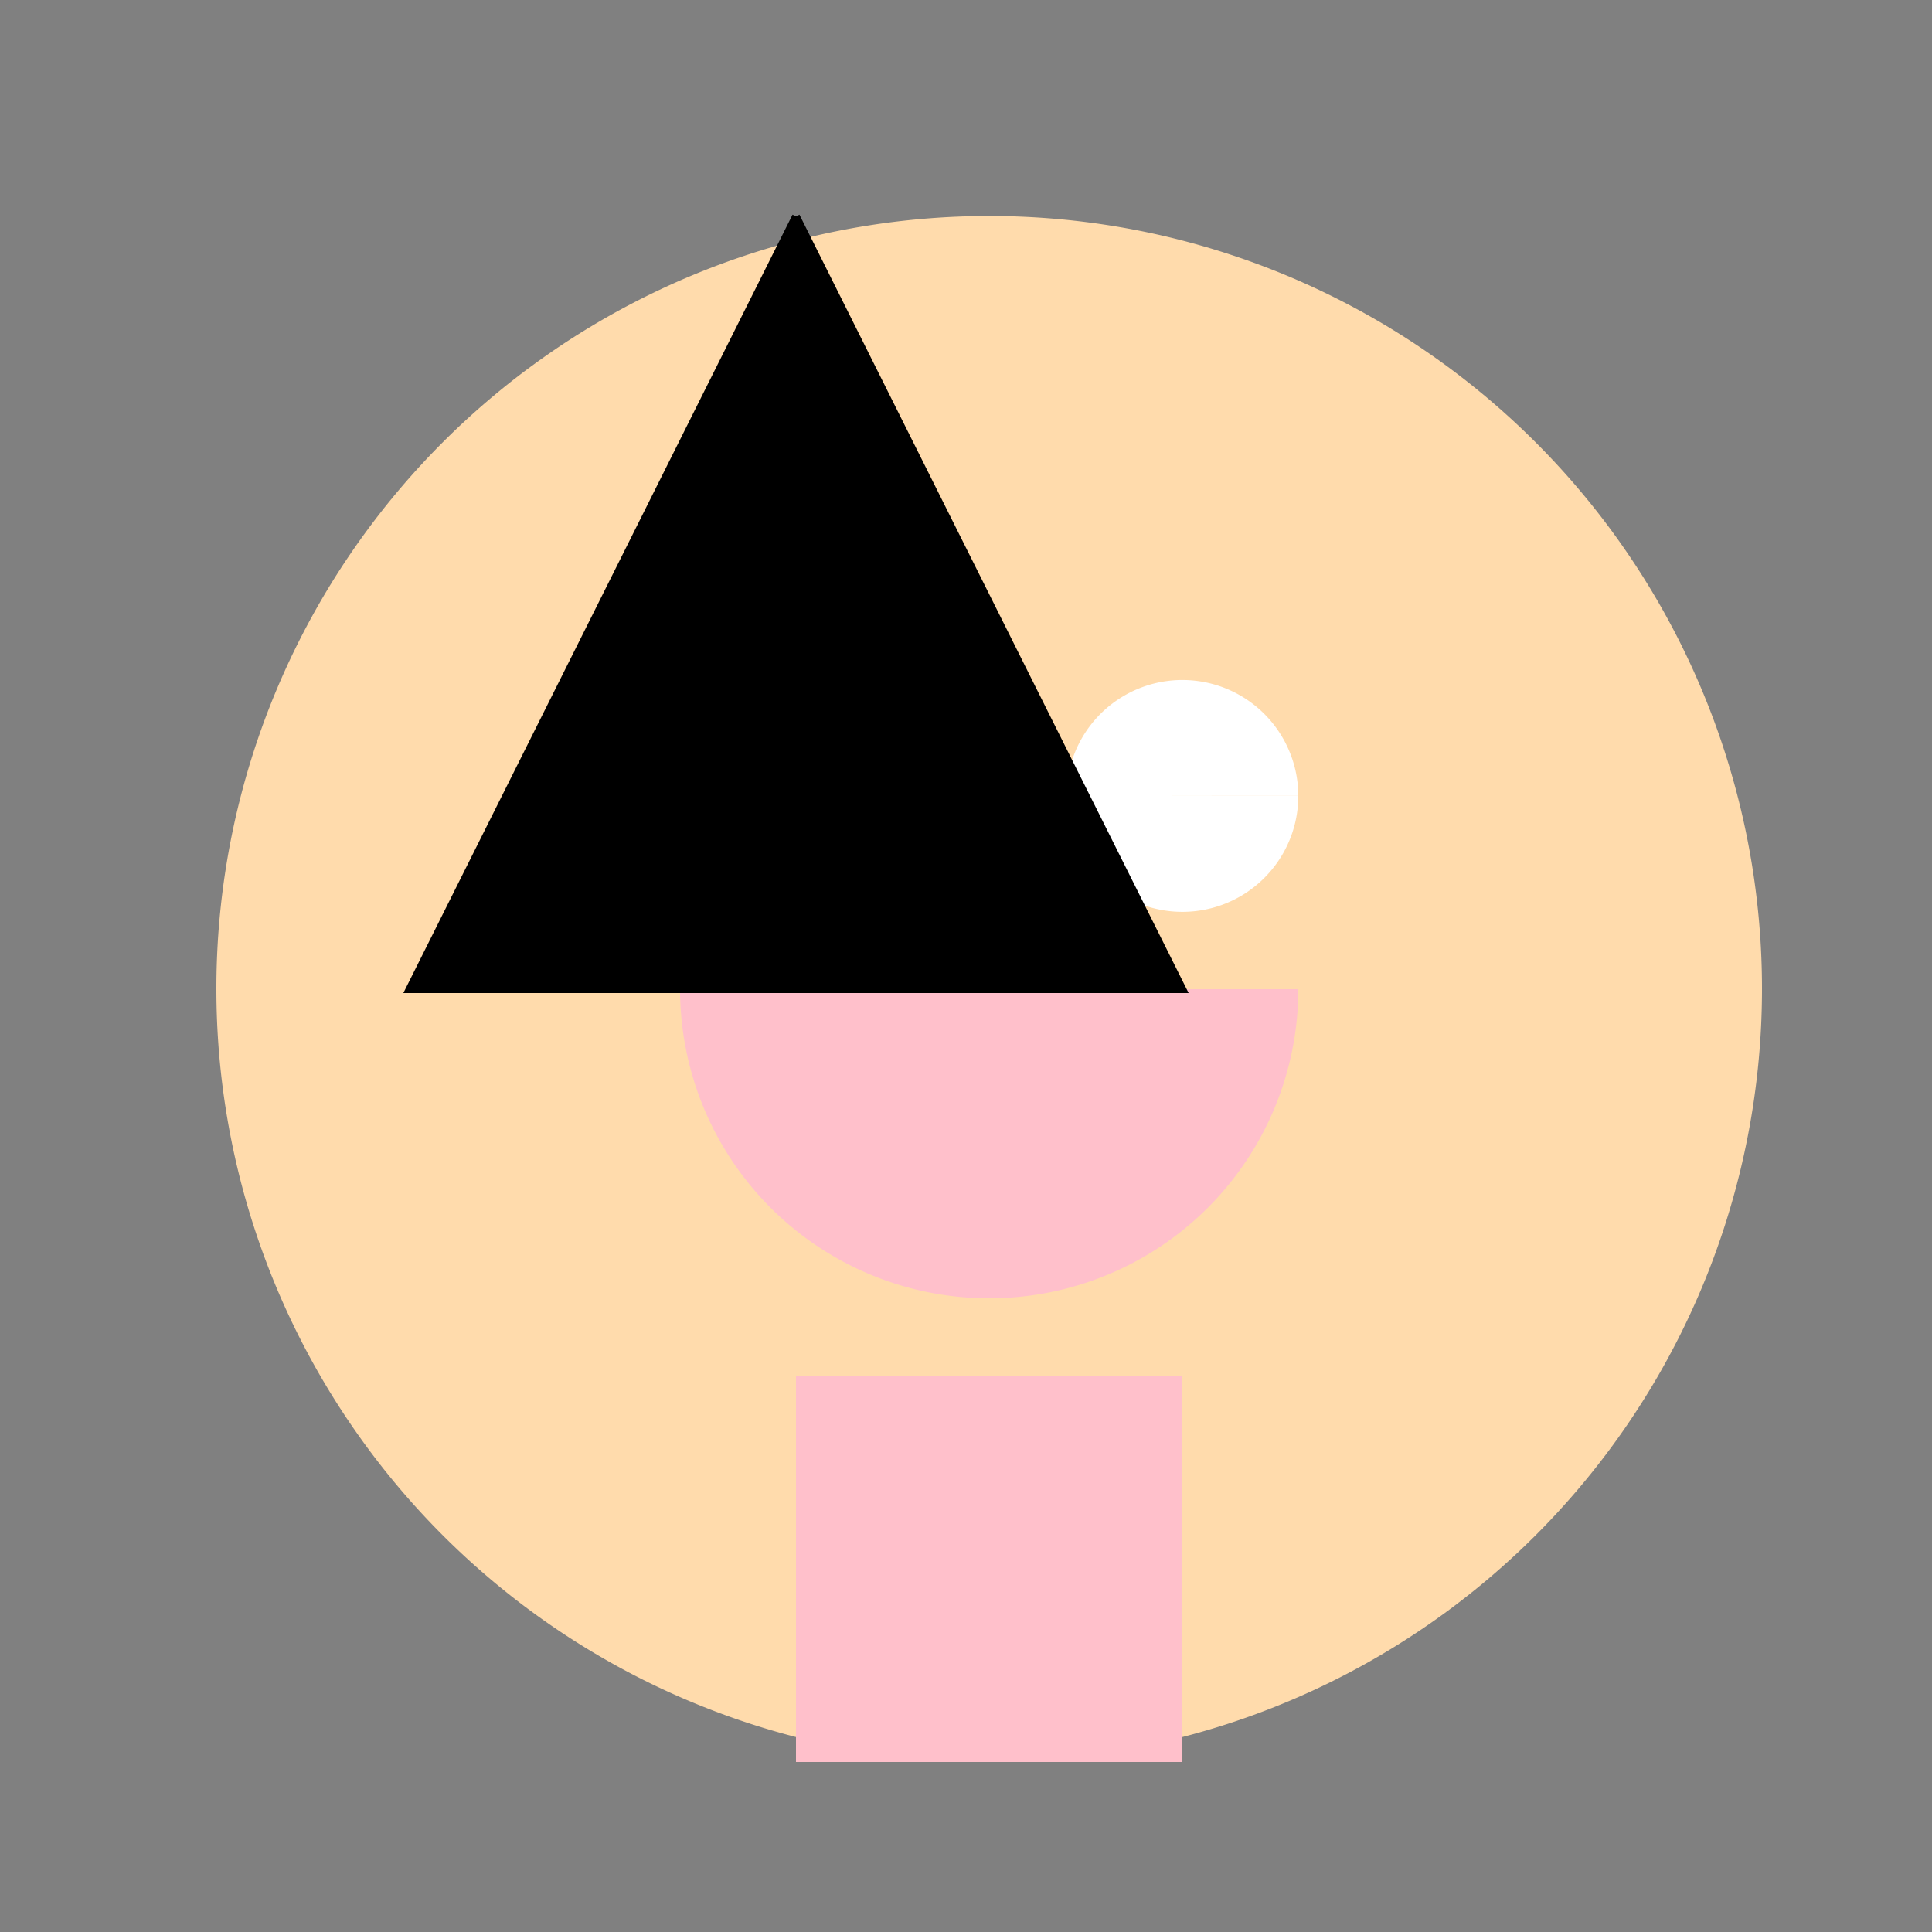
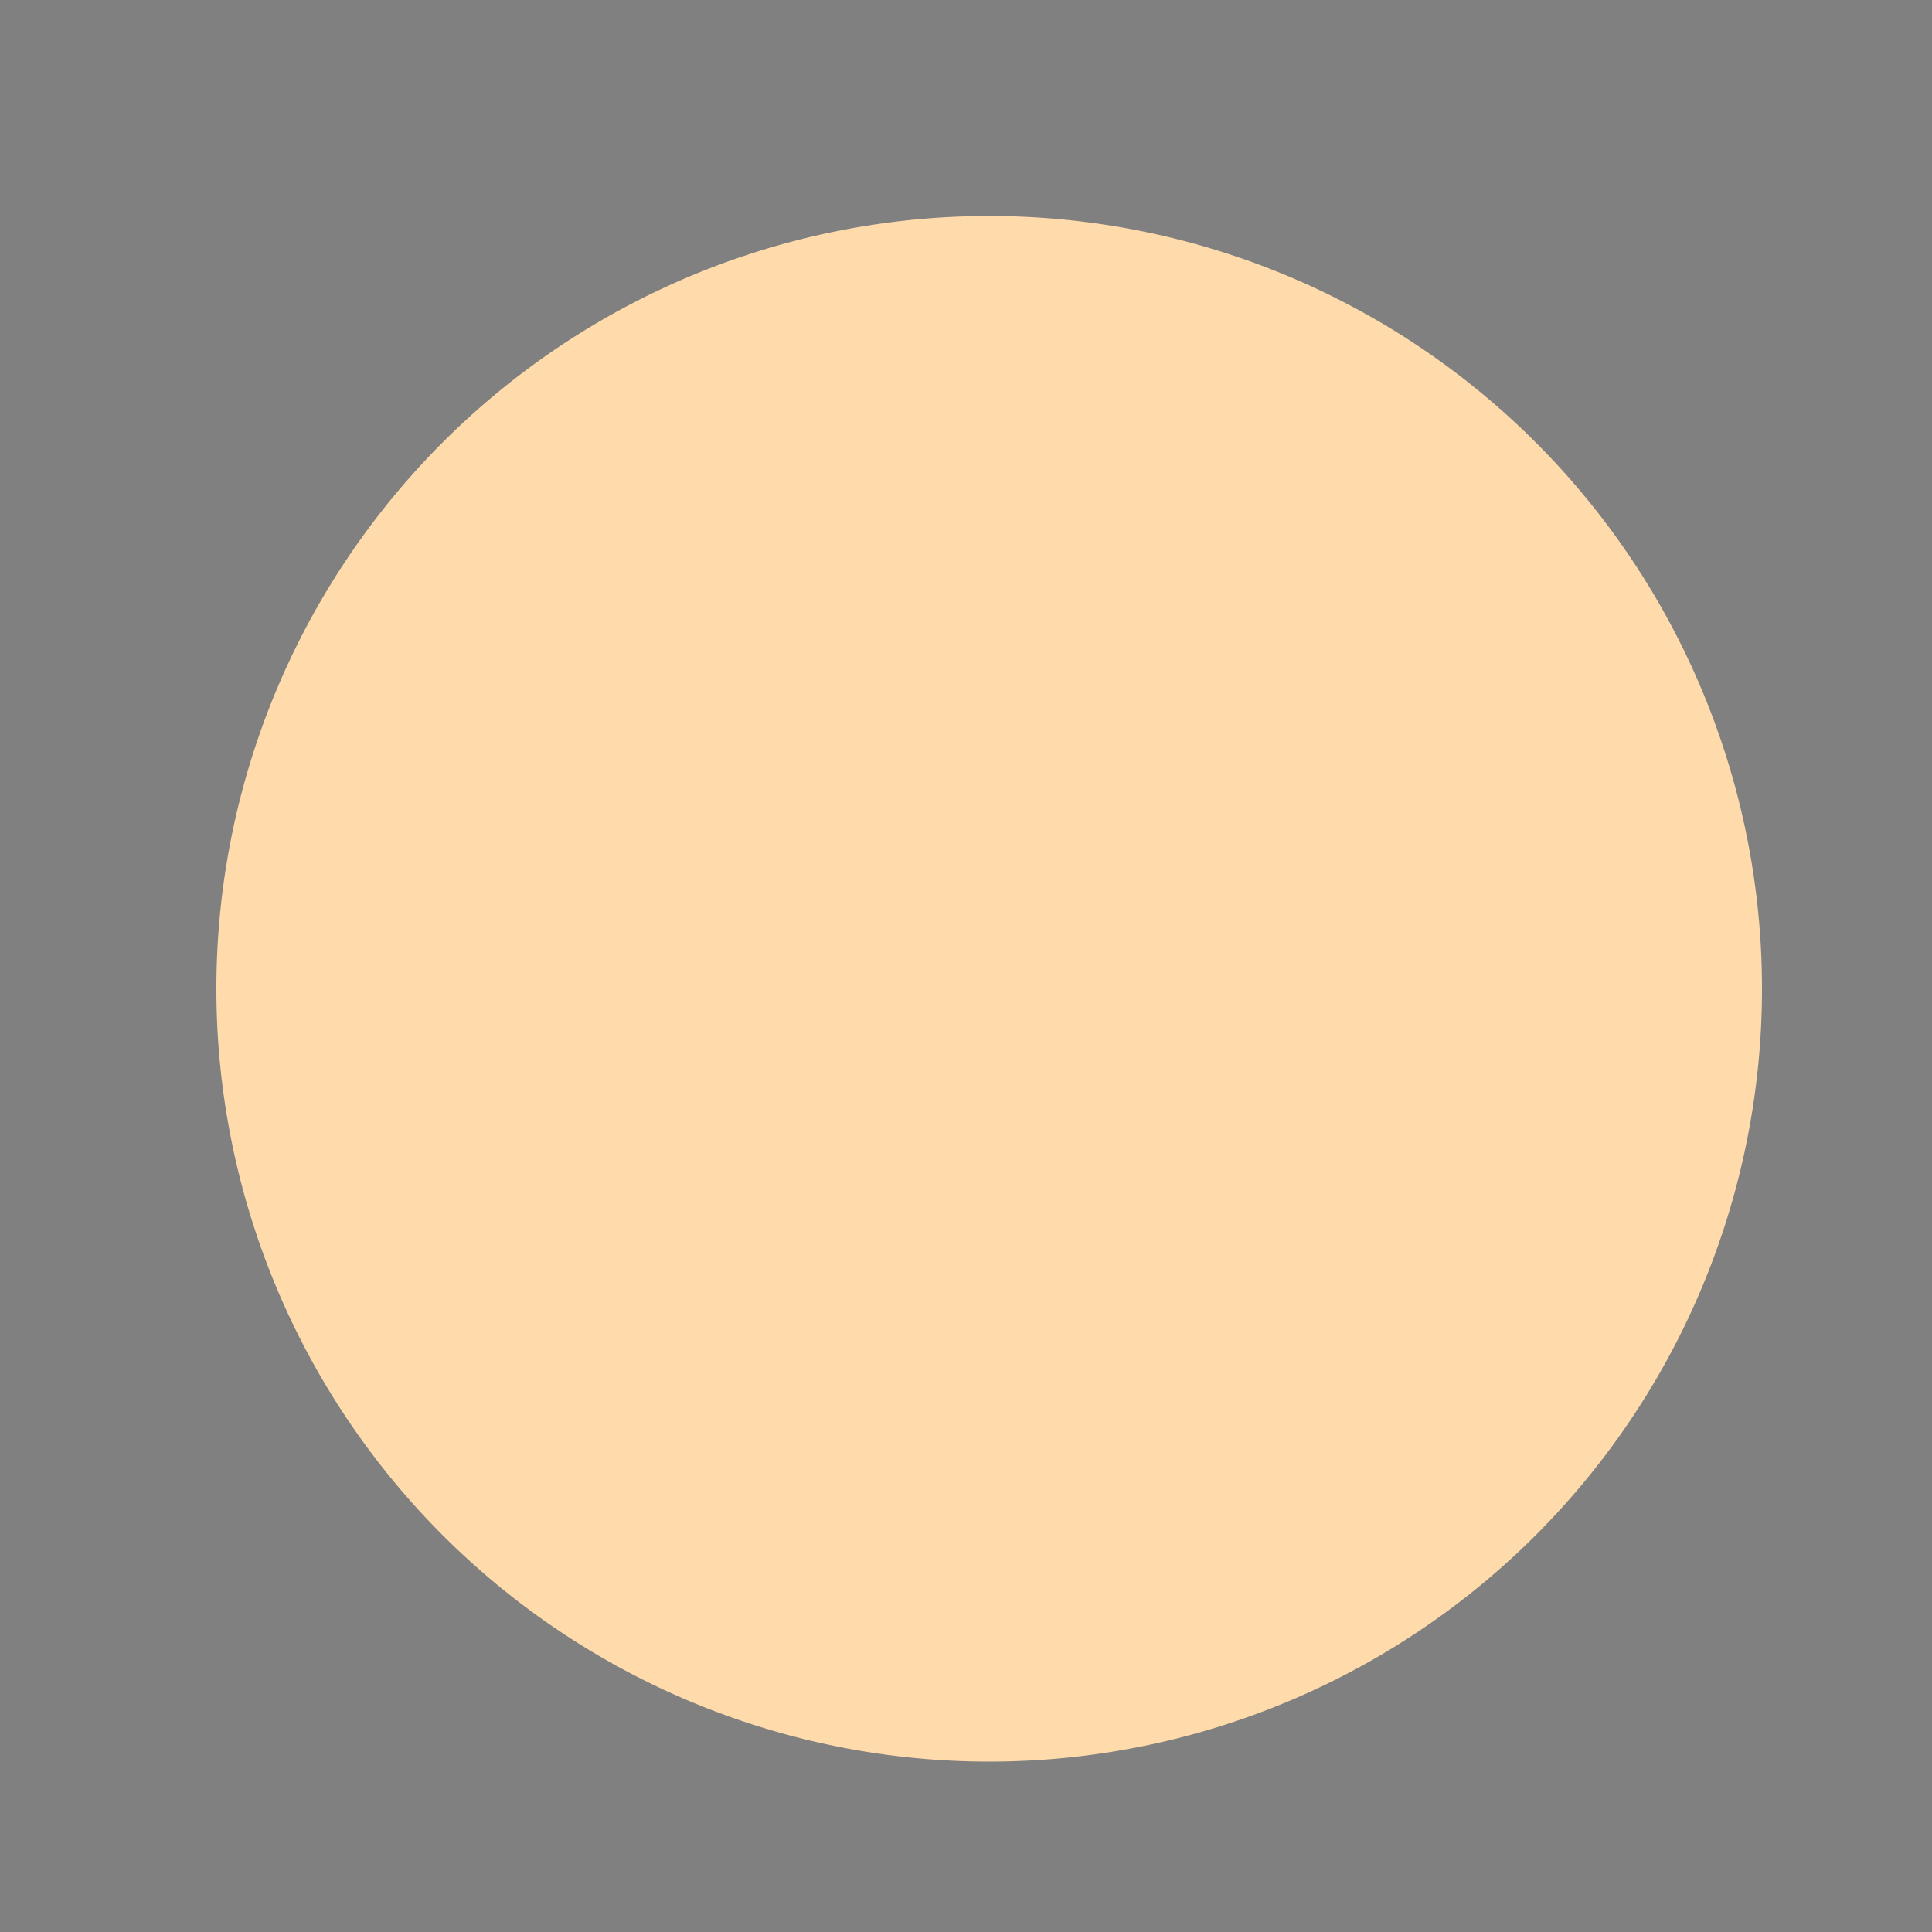
<svg xmlns="http://www.w3.org/2000/svg" width="500" height="500">
  <rect width="100%" height="100%" fill="#808080" stroke="none" />
  <defs />
  <g>
    <path fill="#FFDBAC" stroke="none" paint-order="stroke fill markers" d=" M 456 256 A 200 200 0 1 1 456 255.8" />
-     <path fill="#FFC0CB" stroke="none" paint-order="stroke fill markers" d=" M 256 456 L 206 456 L 206 356 L 306 356 L 306 456 L 256 456" />
-     <path fill="#FFFFFF" stroke="none" paint-order="stroke fill markers" d=" M 236 206 A 30 30 0 1 1 236 205.97 L 336 206 A 30 30 0 1 1 336 205.97" />
-     <path fill="#FFC0CB" stroke="none" paint-order="stroke fill markers" d=" M 336 256 A 80 80 0 0 1 176 256" />
-     <path fill="#000000" stroke="#000000" paint-order="fill stroke markers" d=" M 206 56 L 106 256 L 306 256 L 206 56" stroke-miterlimit="10" stroke-width="2" stroke-dasharray="" />
  </g>
</svg>